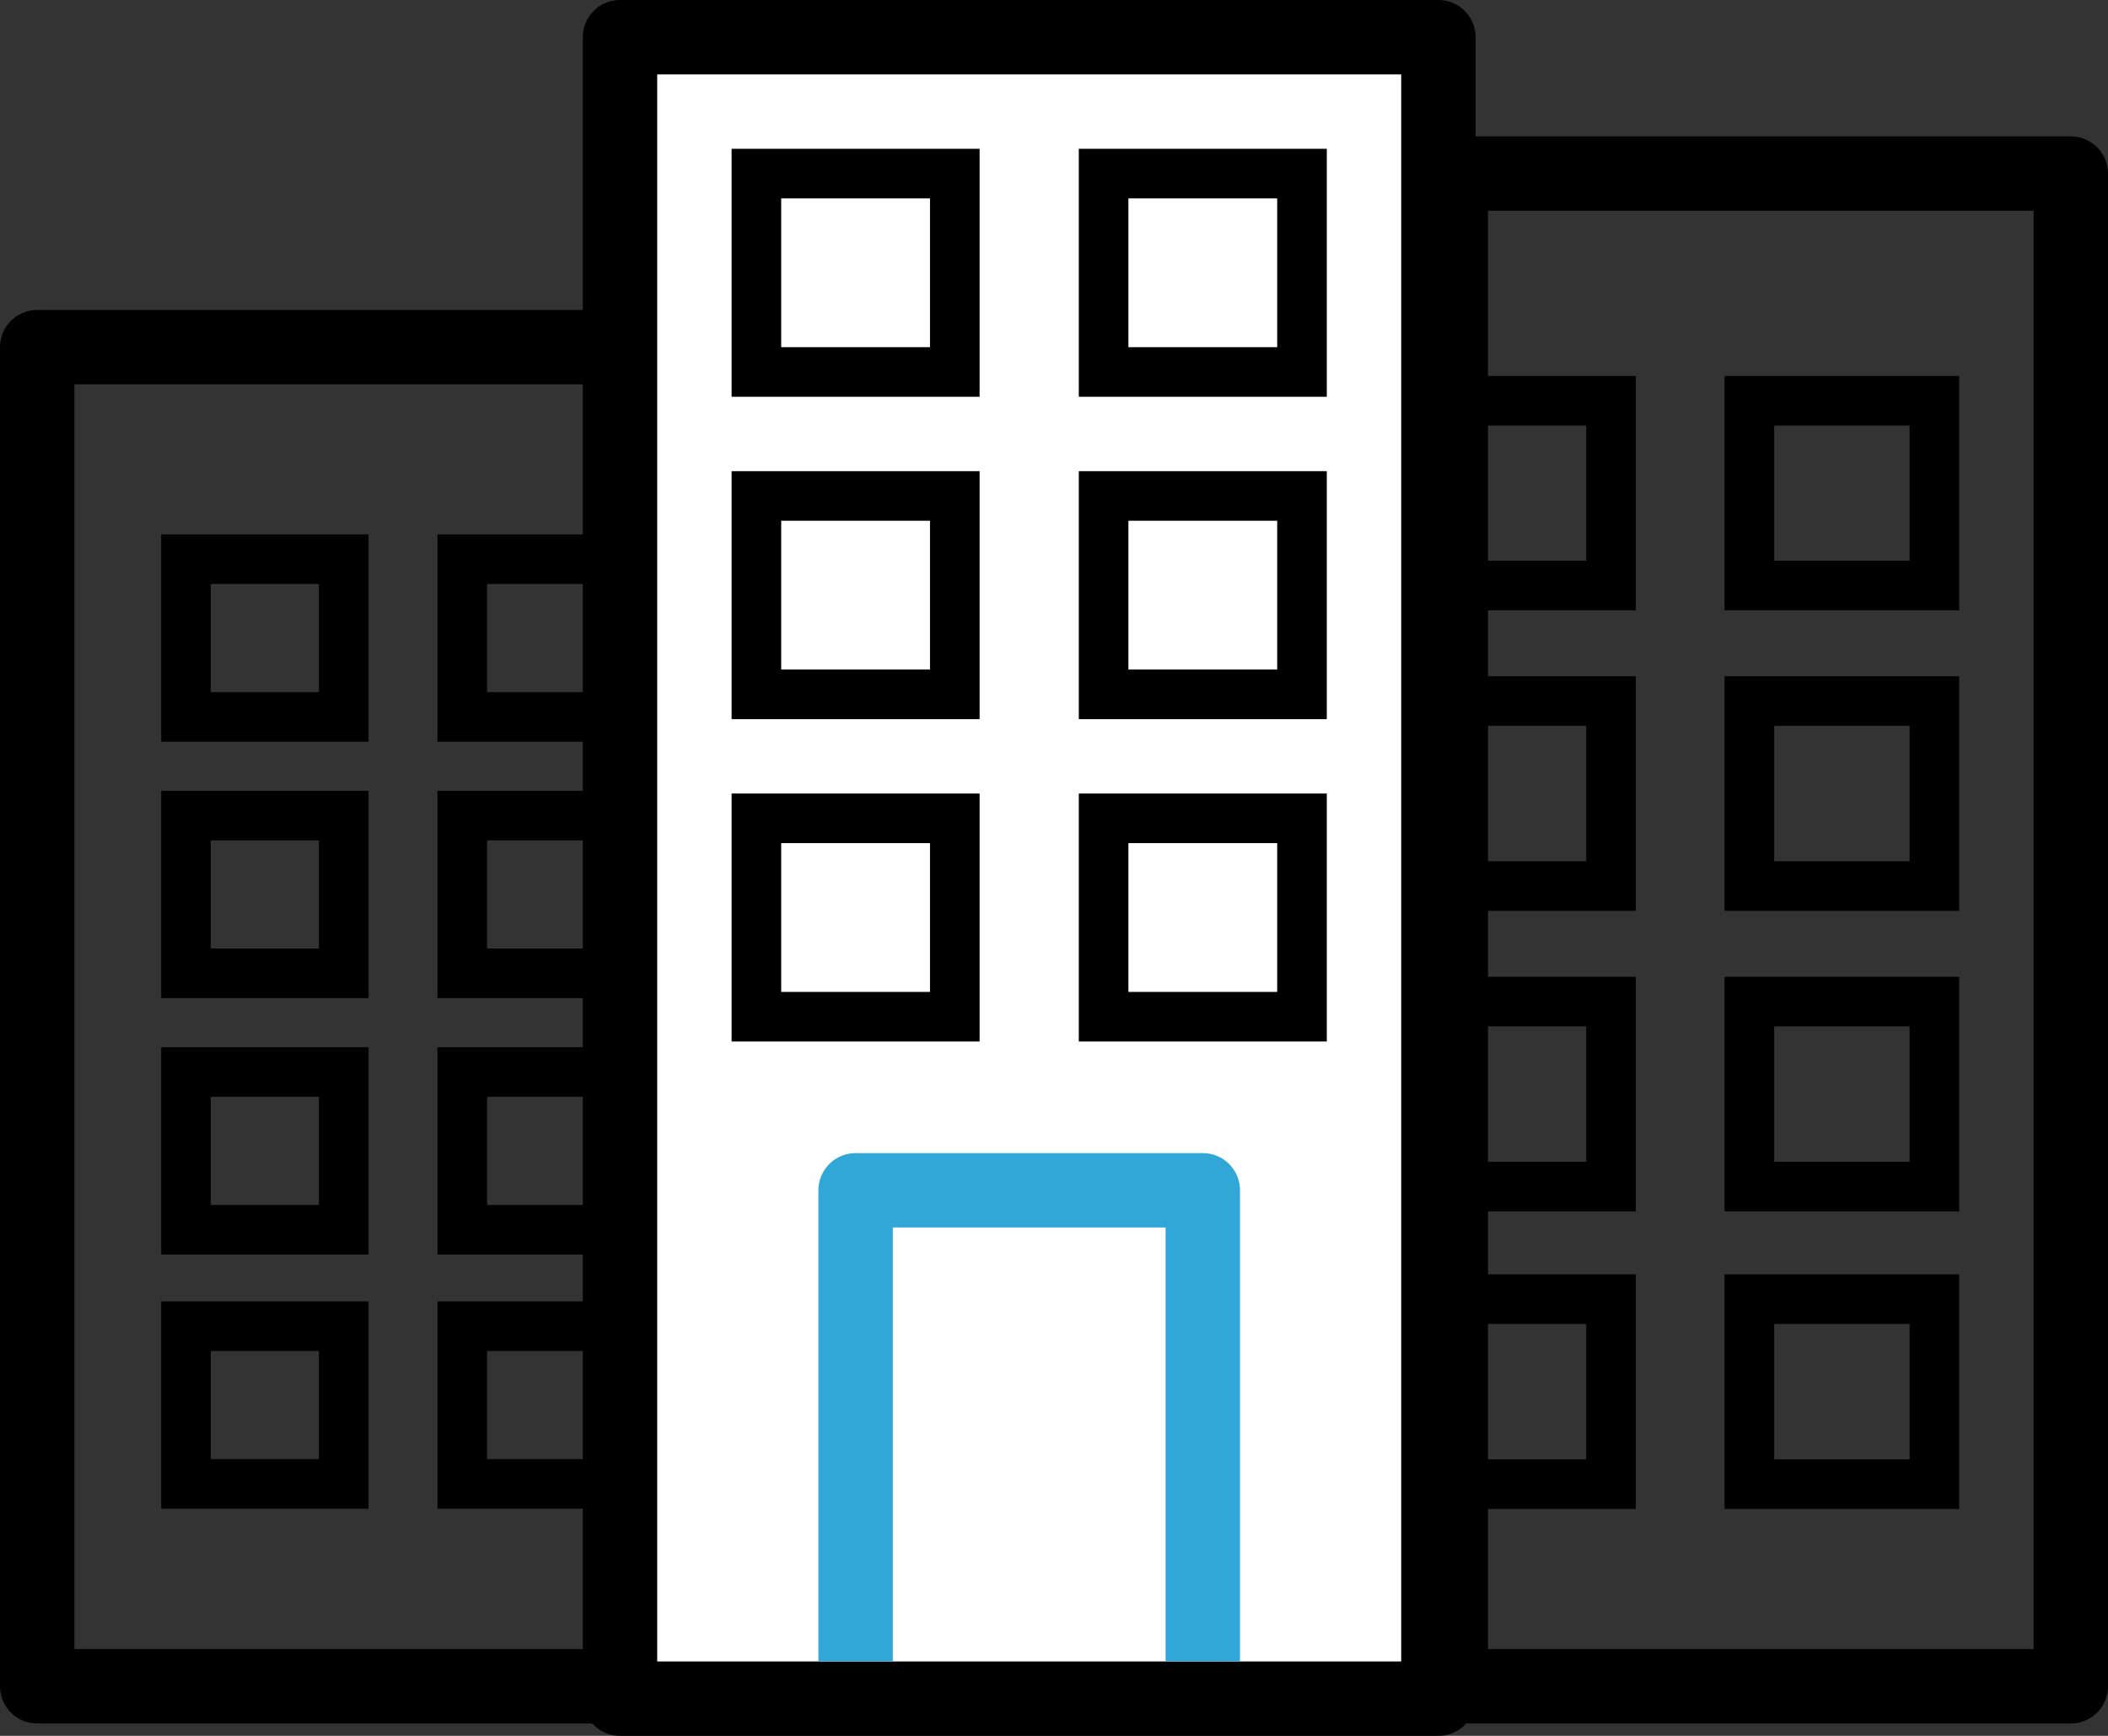
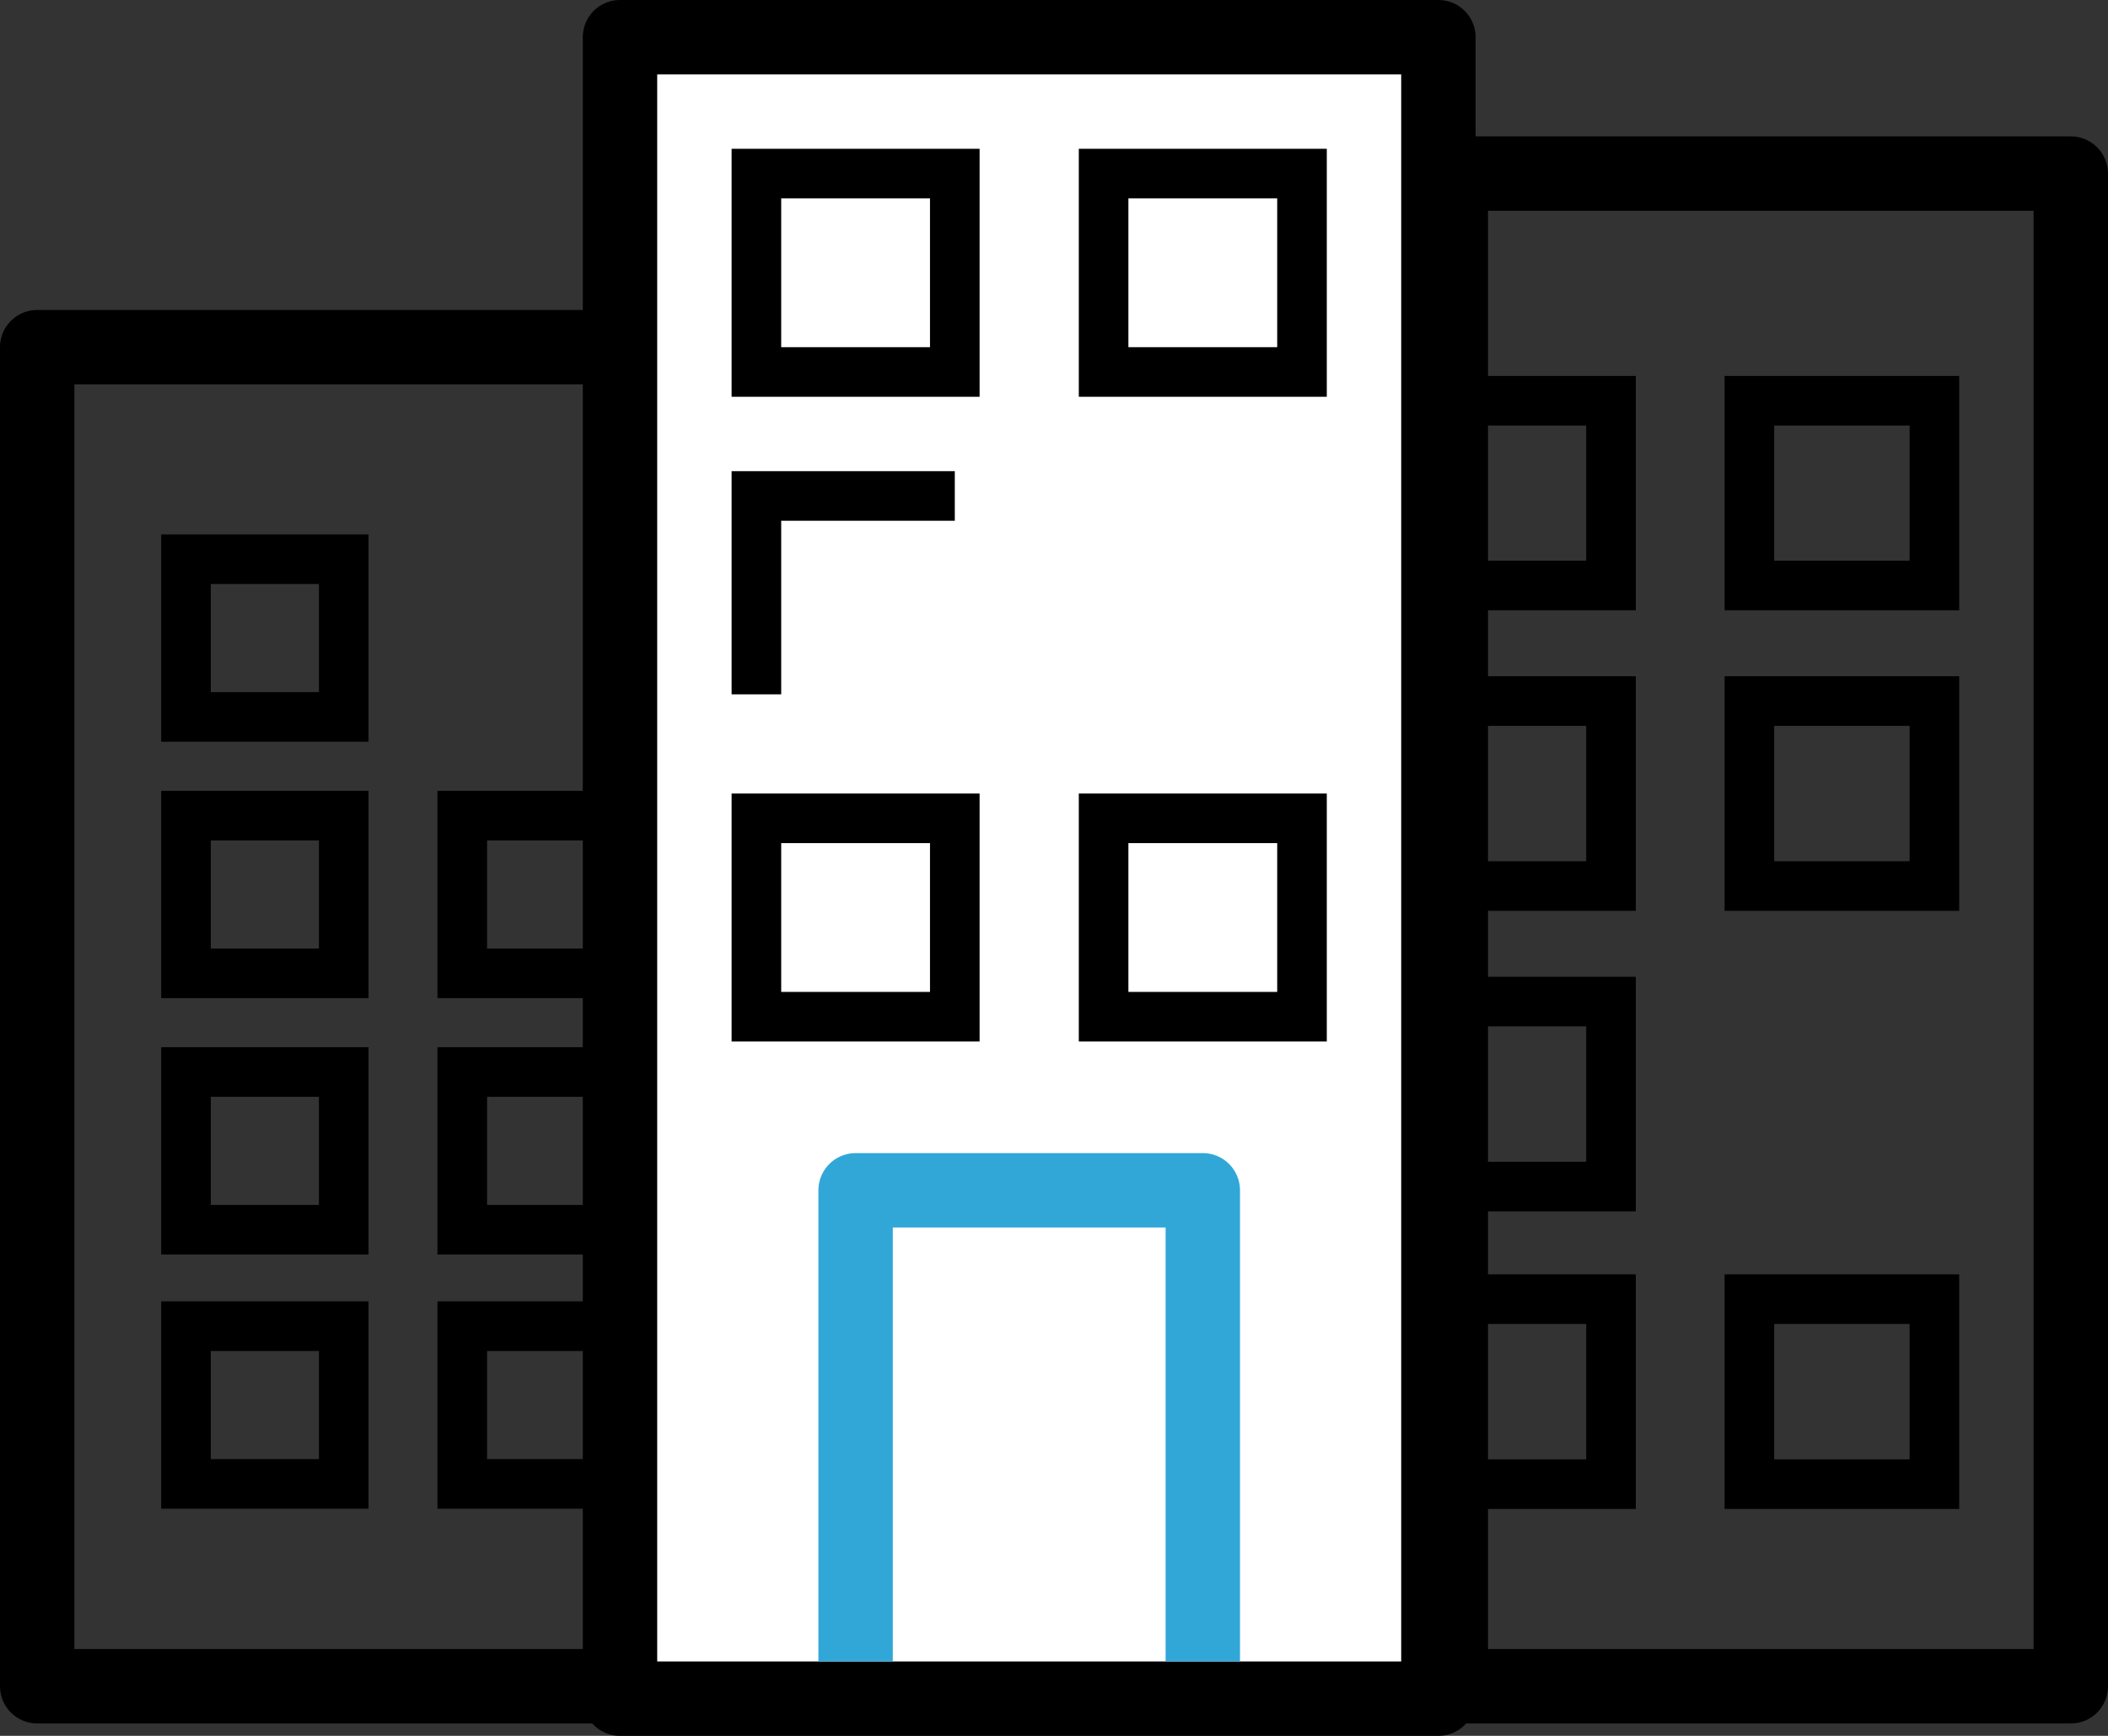
<svg xmlns="http://www.w3.org/2000/svg" id="_レイヤー_2" data-name="レイヤー 2" viewBox="0 0 85 70">
  <rect x="0" y="0" width="85" height="70" fill="#333333" stroke="none" />
  <defs>
    <style>
      .cls-1, .cls-2, .cls-3, .cls-4 {
        fill: none;
      }

      .cls-2, .cls-5, .cls-3 {
        stroke: #000;
      }

      .cls-2, .cls-5, .cls-4 {
        stroke-linejoin: round;
        stroke-width: 3px;
      }

      .cls-5 {
        fill: #fff;
      }

      .cls-3 {
        stroke-miterlimit: 10;
        stroke-width: 2px;
      }

      .cls-4 {
        stroke: #31a7d8;
      }

      .cls-6 {
        clip-path: url(#clippath);
      }
    </style>
    <clipPath id="clippath">
      <rect class="cls-1" width="85" height="70" />
    </clipPath>
  </defs>
  <g id="_レイヤー_1-2" data-name="レイヤー 1">
    <g class="cls-6">
      <g id="icon17_1" data-name="icon17 1">
        <g id="_ã_ã_ã_ã_41" data-name="ã°ã«ã¼ã 41">
          <path id="_é_·æ_å_62" data-name="é·æ¹å½¢ 62" class="cls-2" d="M83.5,7h-25v61h25V7Z" />
          <path id="_é_·æ_å_63" data-name="é·æ¹å½¢ 63" class="cls-2" d="M25.5,14H1.5v54h24V14Z" />
          <path id="_é_·æ_å_64" data-name="é·æ¹å½¢ 64" class="cls-3" d="M64.96,16.16h-7.46v7.45h7.46v-7.45Z" />
          <path id="_é_·æ_å_65" data-name="é·æ¹å½¢ 65" class="cls-3" d="M78,16.16h-7.46v7.45h7.46v-7.45Z" />
          <path id="_é_·æ_å_66" data-name="é·æ¹å½¢ 66" class="cls-3" d="M64.96,28.27h-7.46v7.46h7.46v-7.46Z" />
          <path id="_é_·æ_å_67" data-name="é·æ¹å½¢ 67" class="cls-3" d="M78,28.27h-7.46v7.46h7.46v-7.46Z" />
          <path id="_é_·æ_å_68" data-name="é·æ¹å½¢ 68" class="cls-3" d="M64.96,40.39h-7.46v7.46h7.46v-7.46Z" />
-           <path id="_é_·æ_å_69" data-name="é·æ¹å½¢ 69" class="cls-3" d="M78,40.39h-7.46v7.46h7.46v-7.46Z" />
          <path id="_é_·æ_å_70" data-name="é·æ¹å½¢ 70" class="cls-3" d="M64.96,52.39h-7.46v7.46h7.46v-7.46Z" />
          <path id="_é_·æ_å_71" data-name="é·æ¹å½¢ 71" class="cls-3" d="M78,52.39h-7.46v7.46h7.46v-7.46Z" />
          <path id="_é_·æ_å_72" data-name="é·æ¹å½¢ 72" class="cls-3" d="M13.86,22.55h-6.36v6.36h6.36v-6.36Z" />
-           <path id="_é_·æ_å_73" data-name="é·æ¹å½¢ 73" class="cls-3" d="M25,22.55h-6.36v6.36h6.36v-6.36Z" />
          <path id="_é_·æ_å_74" data-name="é·æ¹å½¢ 74" class="cls-3" d="M13.86,32.89h-6.36v6.36h6.36v-6.36Z" />
          <path id="_é_·æ_å_75" data-name="é·æ¹å½¢ 75" class="cls-3" d="M25,32.89h-6.36v6.36h6.36v-6.36Z" />
          <path id="_é_·æ_å_76" data-name="é·æ¹å½¢ 76" class="cls-3" d="M13.86,43.23h-6.36v6.36h6.36v-6.36Z" />
          <path id="_é_·æ_å_77" data-name="é·æ¹å½¢ 77" class="cls-3" d="M25,43.23h-6.36v6.36h6.36v-6.36Z" />
          <path id="_é_·æ_å_78" data-name="é·æ¹å½¢ 78" class="cls-3" d="M13.86,53.48h-6.36v6.36h6.36v-6.36Z" />
          <path id="_é_·æ_å_79" data-name="é·æ¹å½¢ 79" class="cls-3" d="M25,53.48h-6.36v6.36h6.36v-6.36Z" />
          <path id="_é_·æ_å_80" data-name="é·æ¹å½¢ 80" class="cls-5" d="M58,1.5H25v67h33V1.5Z" />
          <path id="_é_·æ_å_81" data-name="é·æ¹å½¢ 81" class="cls-3" d="M38.5,7h-8v8h8V7Z" />
          <path id="_é_·æ_å_82" data-name="é·æ¹å½¢ 82" class="cls-3" d="M52.5,7h-8v8h8V7Z" />
-           <path id="_é_·æ_å_83" data-name="é·æ¹å½¢ 83" class="cls-3" d="M38.5,20h-8v8h8v-8Z" />
-           <path id="_é_·æ_å_84" data-name="é·æ¹å½¢ 84" class="cls-3" d="M52.5,20h-8v8h8v-8Z" />
+           <path id="_é_·æ_å_83" data-name="é·æ¹å½¢ 83" class="cls-3" d="M38.5,20h-8v8v-8Z" />
          <path id="_é_·æ_å_85" data-name="é·æ¹å½¢ 85" class="cls-3" d="M38.5,33h-8v8h8v-8Z" />
          <path id="_é_·æ_å_86" data-name="é·æ¹å½¢ 86" class="cls-3" d="M52.5,33h-8v8h8v-8Z" />
          <path id="_ã_ã_43" data-name="ãã¹ 43" class="cls-4" d="M34.5,67v-19h14v19" />
        </g>
      </g>
    </g>
  </g>
</svg>